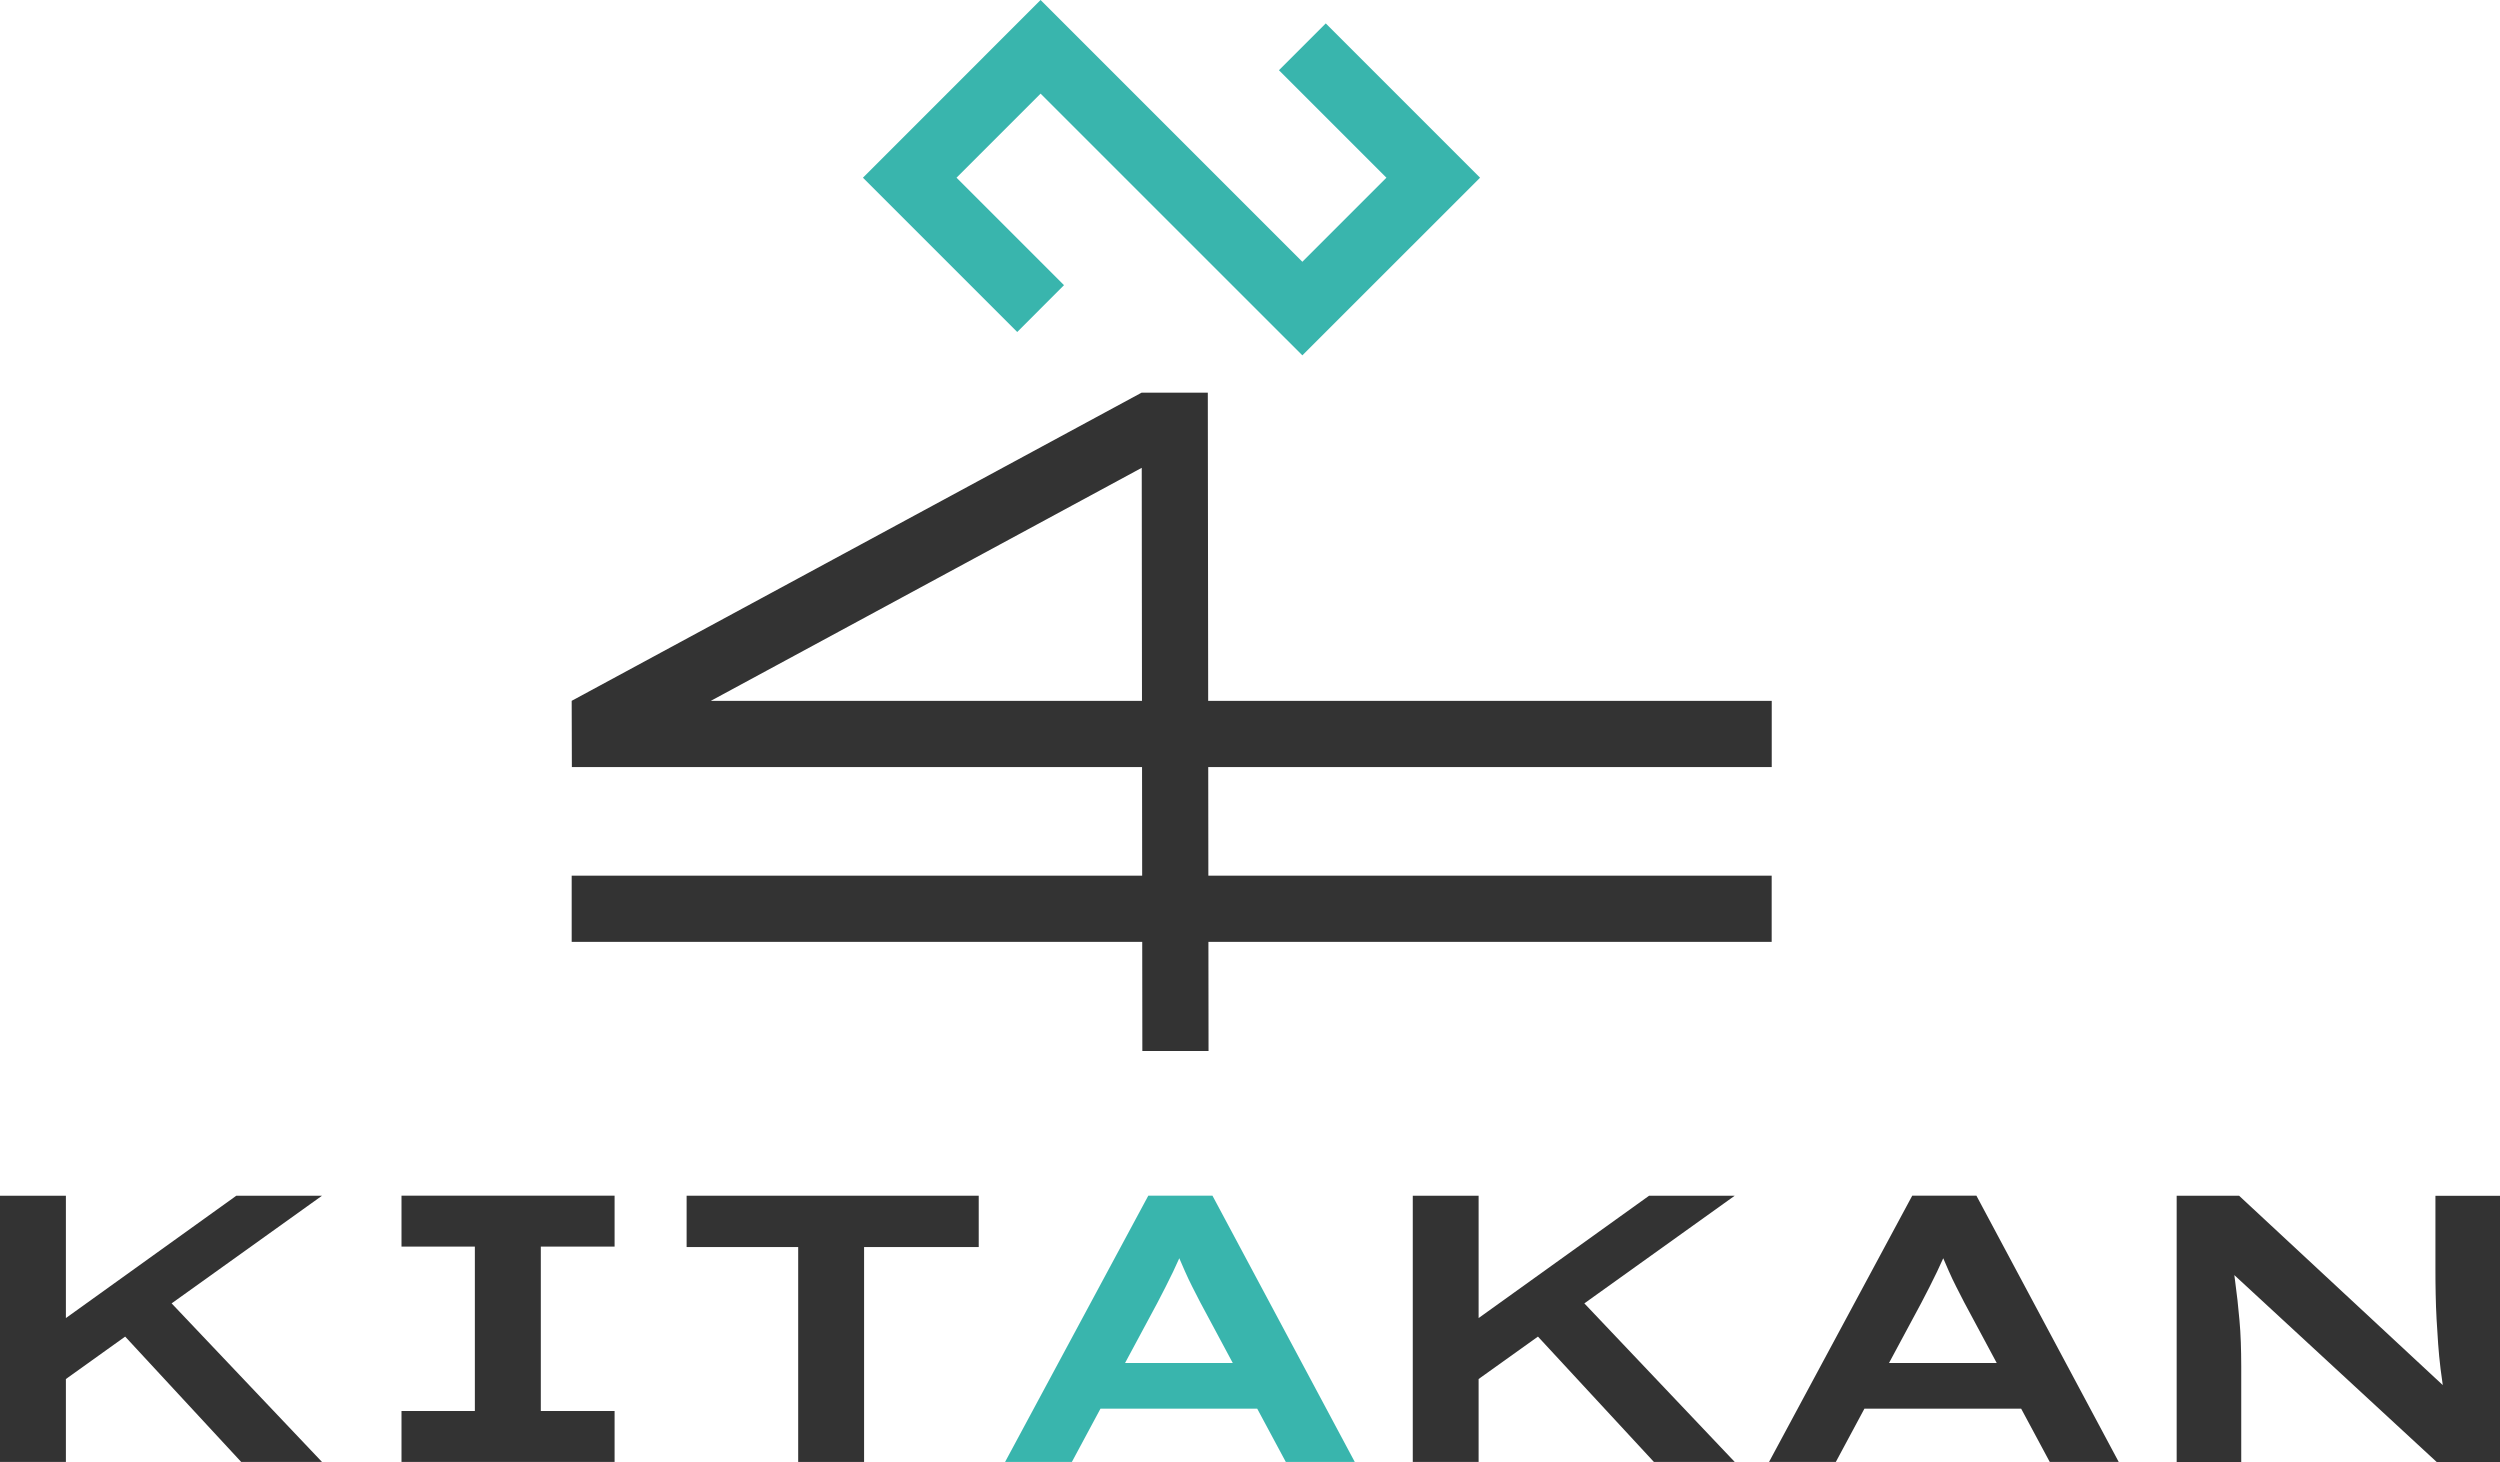
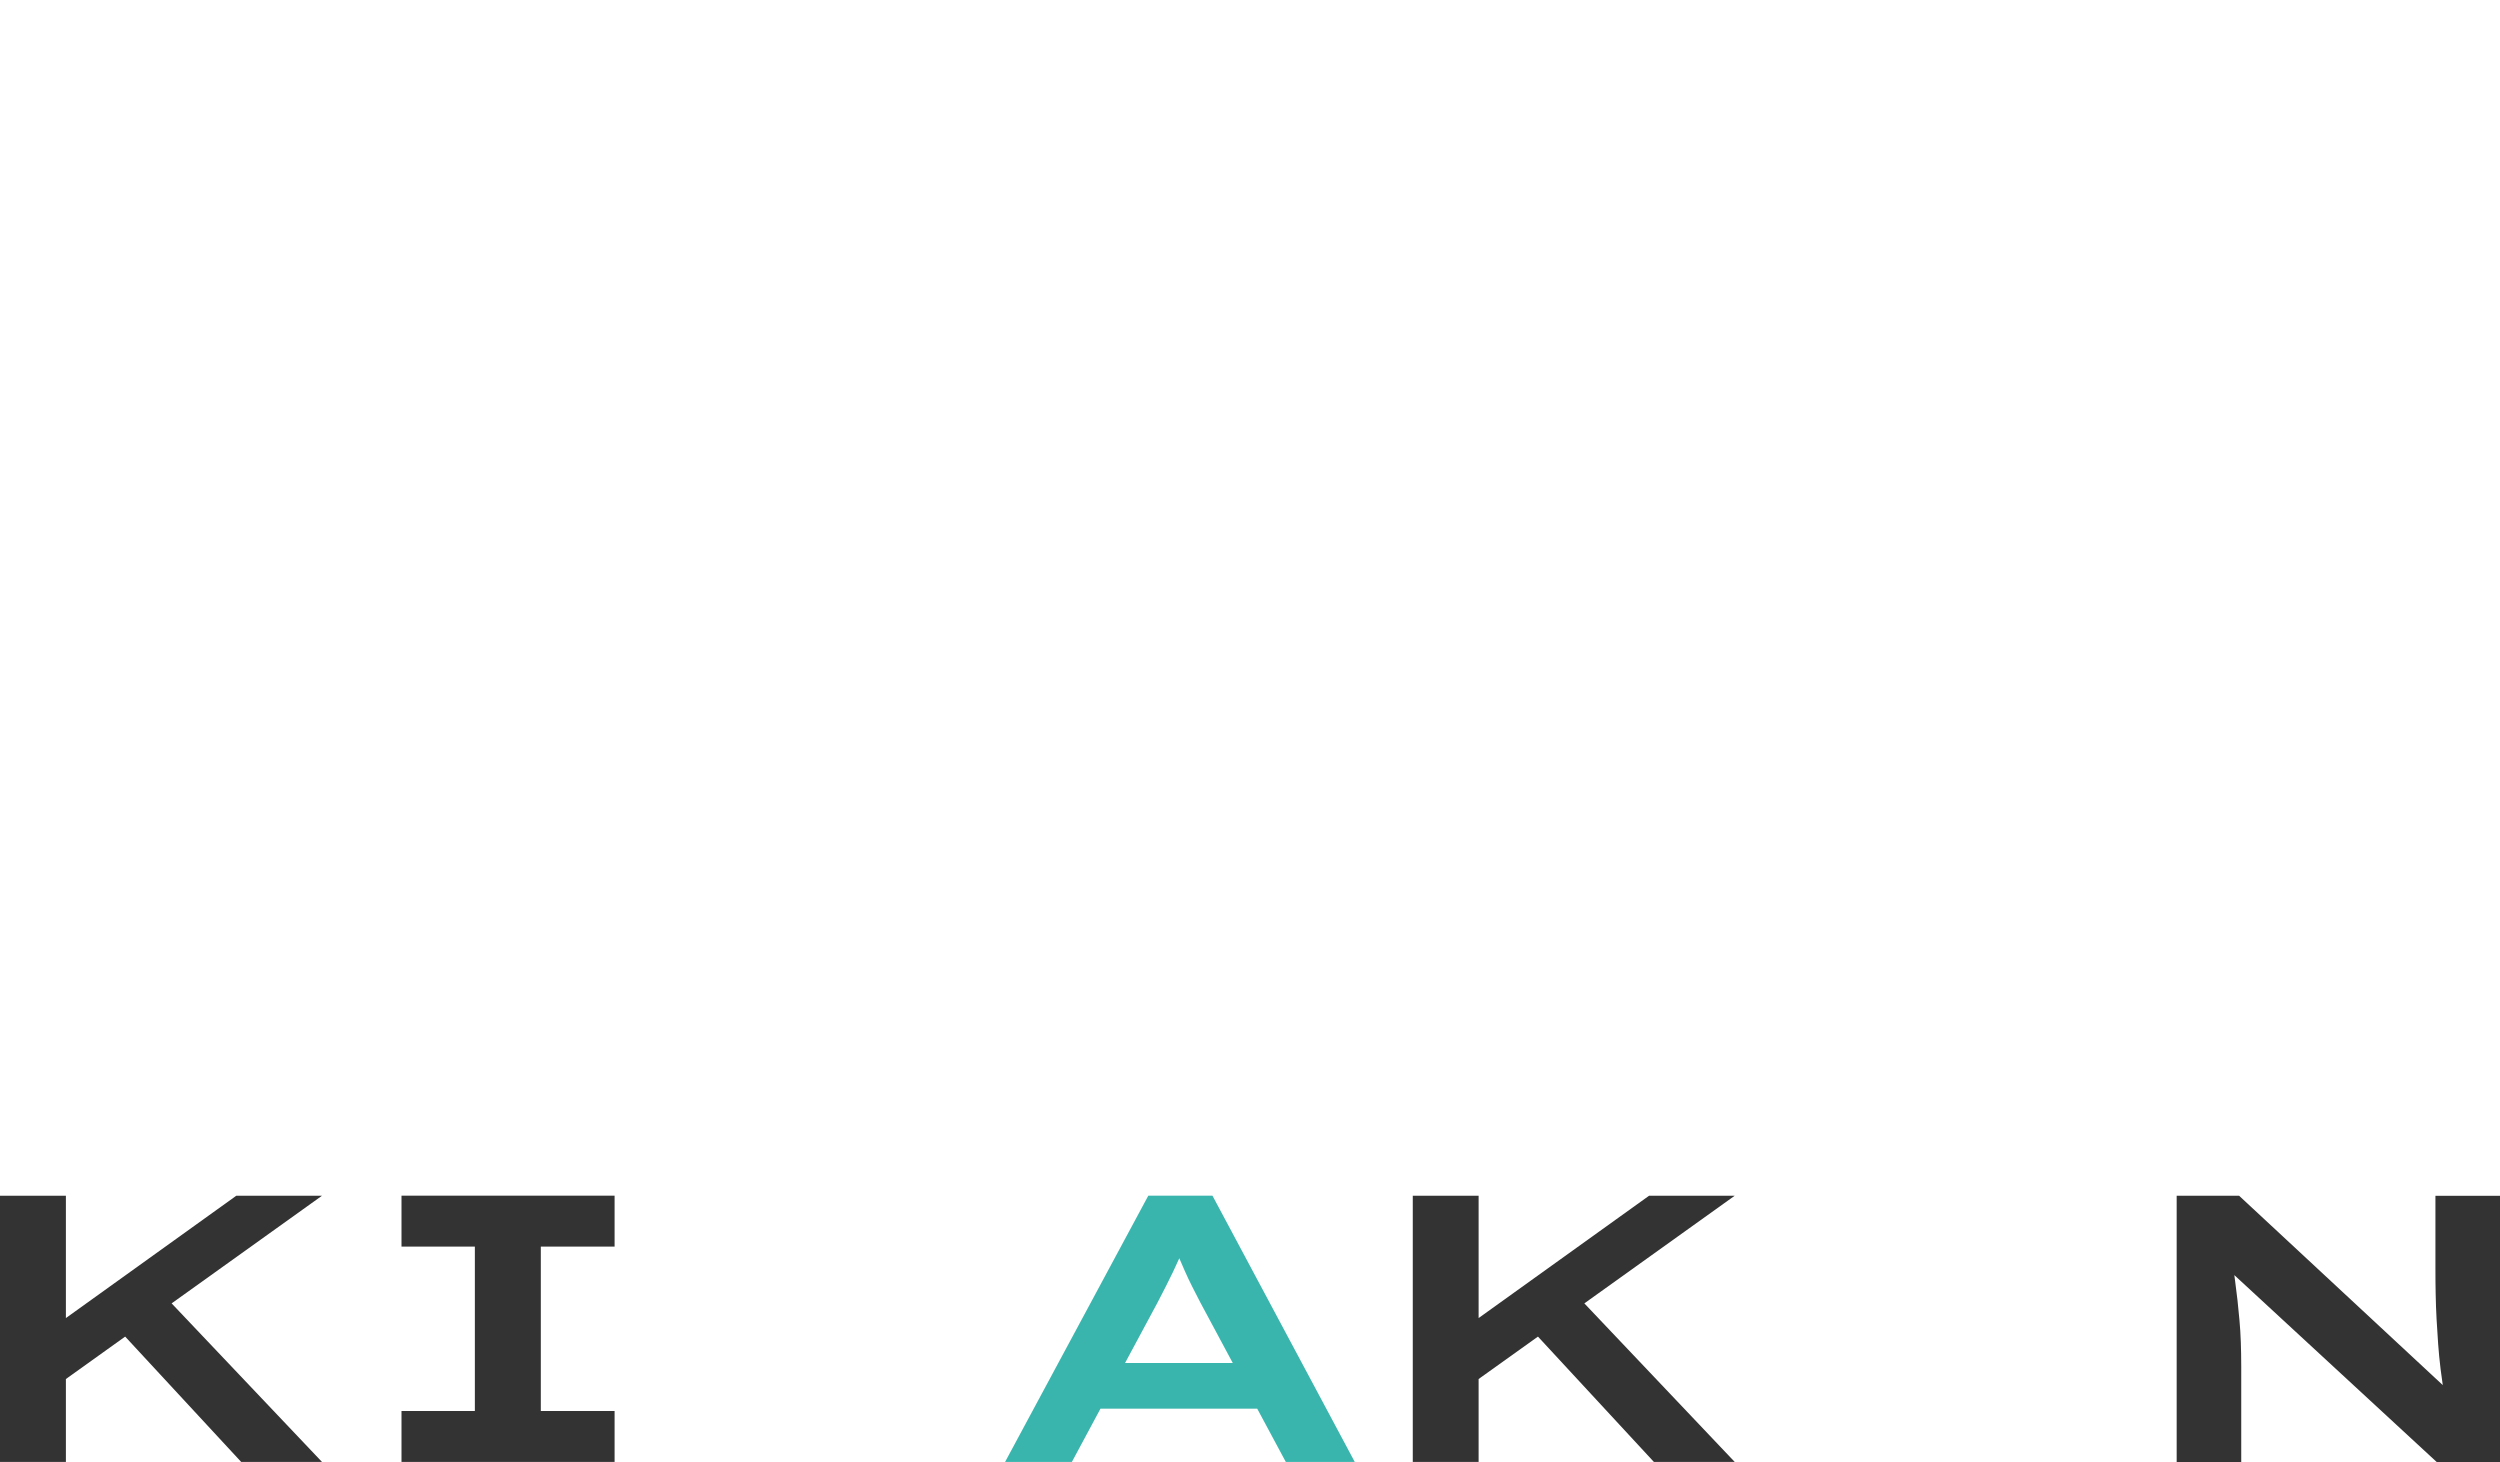
<svg xmlns="http://www.w3.org/2000/svg" id="レイヤー_1_" data-name="レイヤー 1_" width="415.44" height="242.96" viewBox="0 0 415.44 242.96">
-   <path id="パス_43" data-name="パス 43" d="M294.42,127.47v-11H200.77l-.06-51.22h-11L95,116.46l.03,11.01h94.75l.02,18.05H95v11h94.81l.02,18.13h11l-.02-18.13h93.6v-11H200.8l-.02-18.05h93.64Zm-176.31-11,71.62-38.73.04,38.73H118.11Z" fill="#333" />
-   <path id="パス_44" data-name="パス 44" d="M220.31,3.89l-7.78,7.78,17.86,17.86L216.42,43.5,198.56,25.64,172.92,0,143.4,29.53l25.64,25.64,7.77-7.78L158.95,29.53l13.97-13.97,17.86,17.86,25.64,25.63,29.53-29.52Z" fill="#39b5ad" />
  <g id="グループ_40" data-name="グループ 40">
    <path id="パス_45" data-name="パス 45" d="M53.51,198.7H39.27L10.95,219.03V198.7H0v44.24H10.95V229.16l9.85-7.05,19.28,20.83H53.51L28.52,216.59Z" fill="#333" />
    <path id="パス_46" data-name="パス 46" d="M66.72,242.94v-8.47H78.91V207.16H66.72v-8.47h35.41v8.47H89.87v27.31h12.26v8.47Z" fill="#333" />
-     <path id="パス_47" data-name="パス 47" d="M132.64,242.94V207.23H114.1V198.7h48.54v8.53H143.59v35.71Z" fill="#333" />
    <path id="パス_48" data-name="パス 48" d="M213.67,242.94h11.46l-23.65-44.25H190.82l-23.8,44.25h11.1l4.75-8.85h26.05l4.75,8.85Zm-26.72-16.43,5.33-9.92c.49-.93.95-1.82,1.39-2.69s.86-1.73,1.28-2.59q.525-1.095,1.02-2.22c.3.7.6,1.41.92,2.12.39.88.8,1.76,1.24,2.62l1.31,2.56,5.42,10.11H186.95Z" fill="#39b5ad" />
    <path id="パス_49" data-name="パス 49" d="M288.27,198.7H274.04l-28.33,20.33V198.7H234.77v44.24h10.94V229.16l9.86-7.05,19.27,20.83h13.43l-24.99-26.35Z" fill="#333" />
-     <path id="パス_50" data-name="パス 50" d="M340.62,242.94h11.46l-23.65-44.25H317.77l-23.8,44.25h11.1l4.75-8.85h26.05ZM313.9,226.51l5.33-9.92c.49-.93.95-1.82,1.39-2.69s.86-1.73,1.28-2.59q.525-1.095,1.02-2.22c.3.7.6,1.41.92,2.12.39.88.8,1.76,1.24,2.62l1.31,2.56,5.42,10.11H313.9Z" fill="#333" />
    <path id="パス_51" data-name="パス 51" d="M404.71,198.7v12.07c0,1.48.01,2.91.04,4.3s.07,2.77.15,4.14.16,2.74.26,4.11.23,2.75.4,4.14c.11.88.24,1.79.37,2.71L372.08,198.7H361.71v44.25h10.73V227.02c0-1.39-.03-2.72-.07-3.98s-.12-2.47-.22-3.6-.21-2.25-.33-3.35-.26-2.17-.4-3.22c-.04-.32-.09-.66-.13-.98l33.64,31.07h10.51V198.71H404.71Z" fill="#333" />
  </g>
</svg>